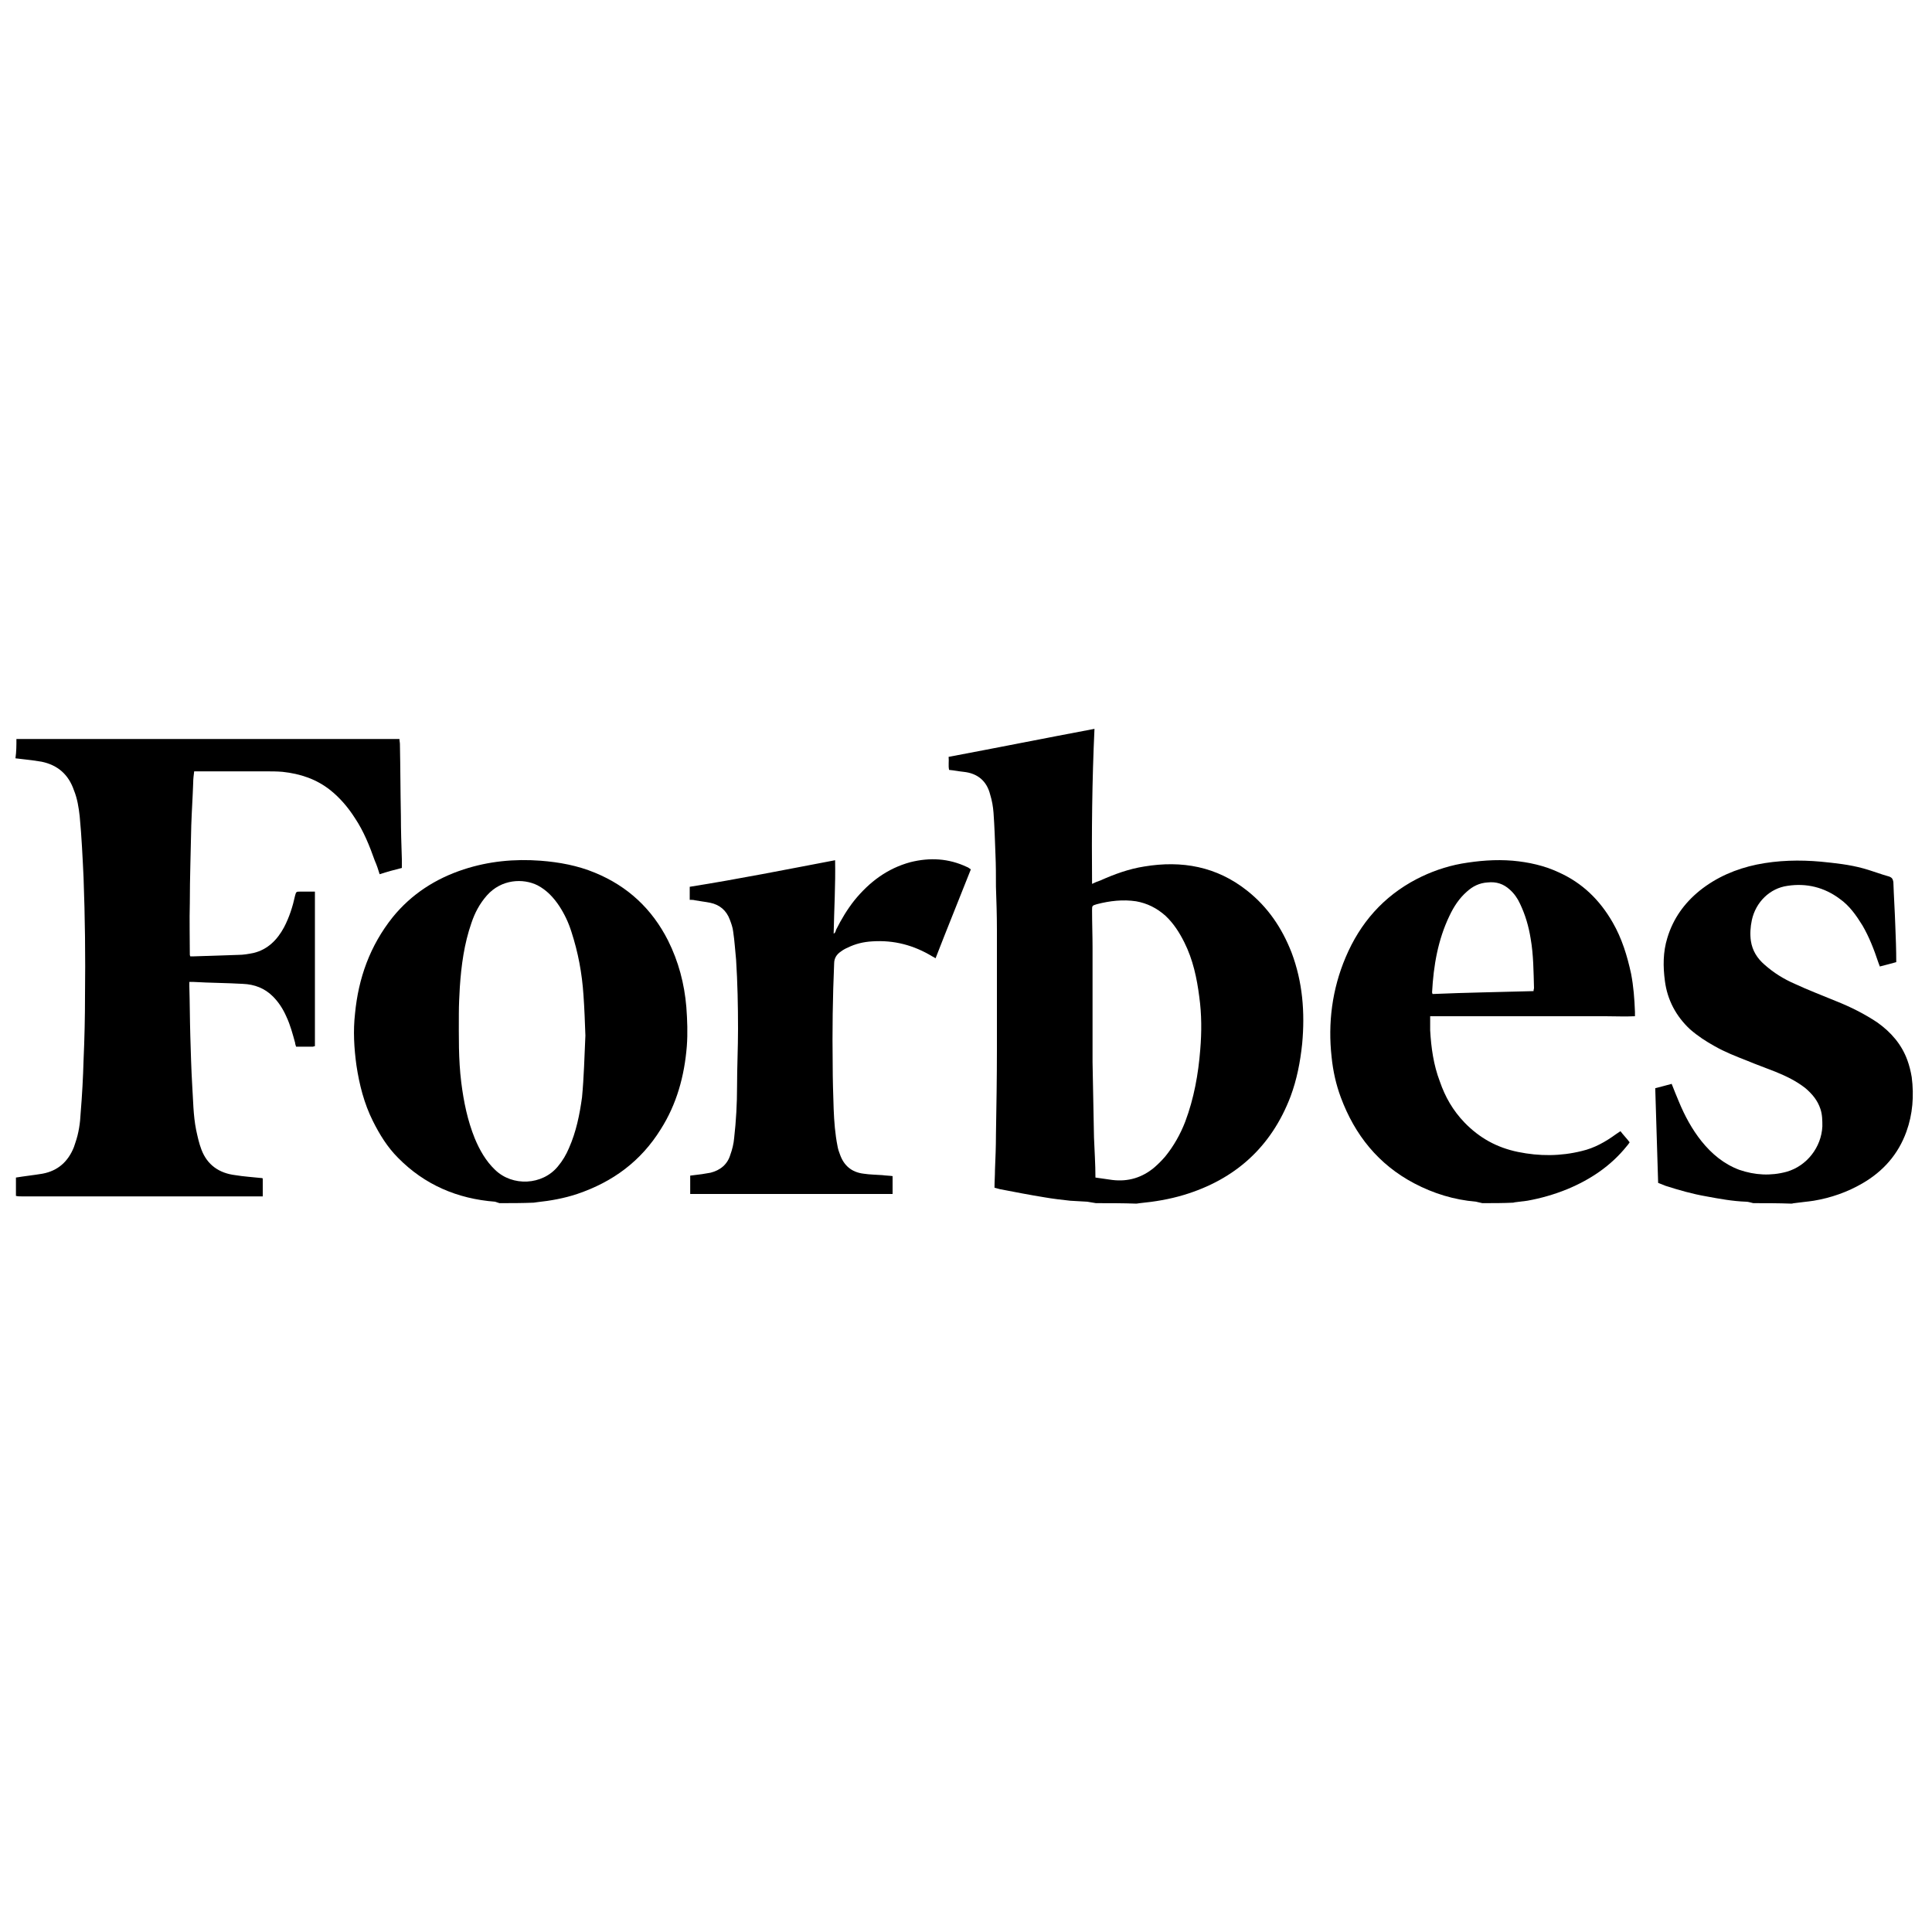
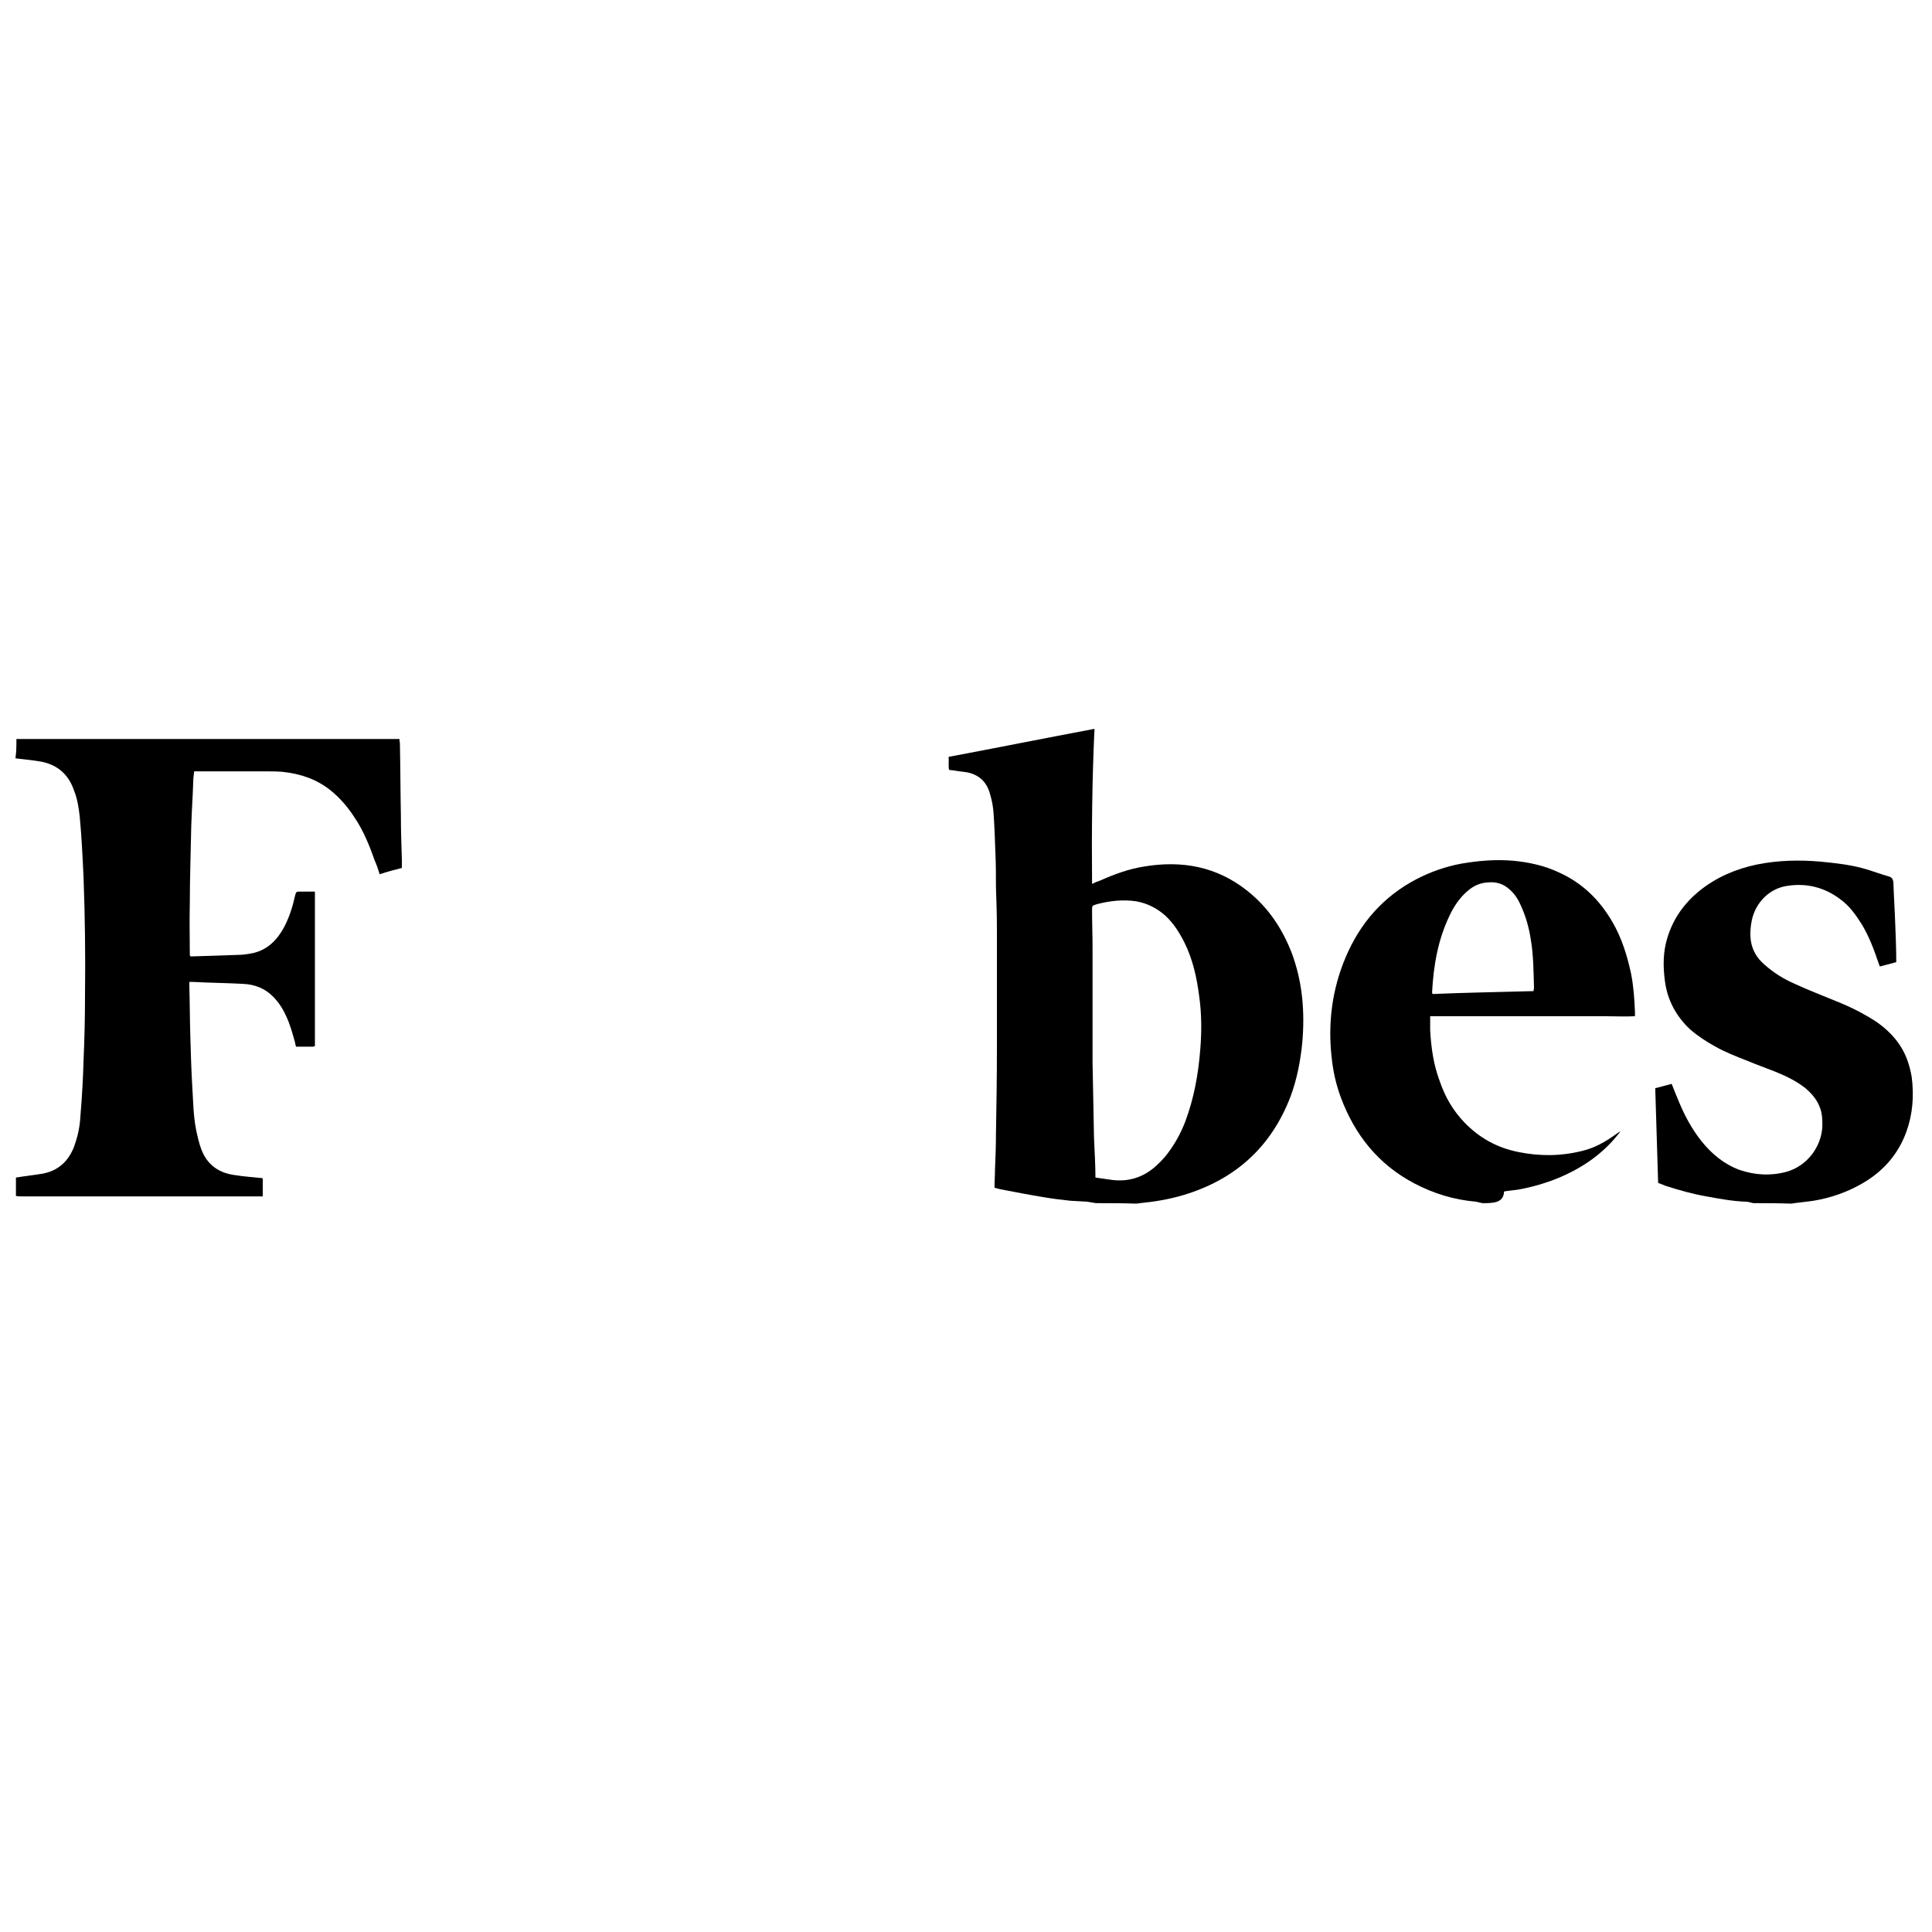
<svg xmlns="http://www.w3.org/2000/svg" version="1.1" id="Calque_1" x="0px" y="0px" viewBox="0 0 400 400" style="enable-background:new 0 0 400 400;" xml:space="preserve">
  <g>
    <path d="M226.9,249.1c-0.6-0.1-1.2-0.2-1.8-0.3c-1.2-0.1-2.3-0.1-3.5-0.2c-1.8-0.2-3.6-0.4-5.3-0.7c-3.1-0.5-6.2-1.1-9.3-1.7   c-0.4-0.1-0.7-0.2-1.1-0.3c0-1.3,0.1-2.5,0.1-3.7c0.1-2.4,0.2-4.8,0.2-7.2c0.1-5.9,0.2-11.8,0.2-17.7c0-8.3,0-16.6,0-24.9   c0-2.9-0.1-5.9-0.2-8.8c0-2.2,0-4.5-0.1-6.7c-0.1-2.9-0.2-5.8-0.4-8.6c-0.1-1.3-0.3-2.5-0.7-3.8c-0.7-2.8-2.6-4.4-5.5-4.7   c-1-0.1-1.9-0.3-3-0.4c-0.2-0.9,0-1.8-0.1-2.7c10.1-1.9,20.1-3.9,30.2-5.8c-0.5,10.7-0.6,21.4-0.5,32.1c0.6-0.3,1.1-0.5,1.7-0.7   c2.9-1.3,5.9-2.4,9.1-2.9c7.8-1.3,15,0,21.3,5c4.3,3.4,7.2,7.7,9.2,12.8c2.3,6.1,2.8,12.4,2.2,18.9c-0.4,3.8-1.1,7.4-2.4,10.9   c-4,10.5-11.5,17.2-22.1,20.4c-3,0.9-6,1.4-9.1,1.7c-0.2,0-0.5,0.1-0.7,0.1C232.5,249.1,229.7,249.1,226.9,249.1z M226.8,243.8   c1.2,0.2,2.3,0.3,3.5,0.5c3.3,0.4,6.2-0.5,8.7-2.6c0.8-0.7,1.5-1.4,2.2-2.2c1.8-2.2,3.2-4.7,4.2-7.3c1.8-4.8,2.7-9.8,3.1-14.9   c0.3-3.6,0.3-7.3-0.2-10.9c-0.5-3.9-1.3-7.7-3.1-11.3c-1-2-2.2-3.9-3.9-5.5c-1.8-1.6-3.8-2.6-6.1-3c-2.7-0.4-5.4-0.1-8.1,0.6   c-1,0.3-1,0.3-1,1.3c0,2.6,0.1,5.2,0.1,7.7c0,5.9,0,11.8,0,17.7c0,2,0,4,0,6c0.1,5.2,0.2,10.4,0.3,15.6   C226.6,238.2,226.8,241,226.8,243.8z" />
    <path d="M3.4,153c0.2,0,0.5,0,0.7,0c25.5,0,51.1,0,76.6,0c0.6,0,1.3,0,2,0c0,0.4,0.1,0.7,0.1,1.1c0.1,4.9,0.1,9.8,0.2,14.8   c0,3,0.1,6,0.2,9c0,0.6,0,1.2,0,1.8c-1.6,0.4-3.1,0.8-4.6,1.3c-0.3-1-0.6-1.9-1-2.8c-1.1-3.1-2.3-6.1-4.1-8.8   c-1.4-2.2-3.1-4.2-5.1-5.8c-2.9-2.3-6.2-3.4-9.9-3.8c-1.2-0.1-2.3-0.1-3.5-0.1c-4.6,0-9.2,0-13.8,0c-0.3,0-0.6,0-1,0   c-0.1,0.8-0.2,1.6-0.2,2.3c-0.1,3-0.3,5.9-0.4,8.9c-0.1,5.4-0.3,10.8-0.3,16.1c-0.1,3.5,0,7.1,0,10.6c0,0.1,0,0.2,0.1,0.4   c0.3,0,0.6,0,0.8,0c3-0.1,6.1-0.2,9.1-0.3c1.1,0,2.2-0.2,3.2-0.4c2.9-0.7,4.9-2.7,6.3-5.3c1.1-2.1,1.8-4.3,2.3-6.6   c0.2-0.8,0.3-0.8,1-0.8c1,0,2,0,3.1,0c0,10.7,0,21.3,0,32c-0.2,0-0.3,0.1-0.4,0.1c-1.1,0-2.3,0-3.5,0c-0.1-0.3-0.2-0.6-0.2-0.8   c-0.5-1.8-1-3.7-1.8-5.4c-0.7-1.6-1.6-3-2.8-4.2c-1.7-1.7-3.8-2.5-6.2-2.6c-3.4-0.2-6.8-0.2-10.2-0.4c-0.3,0-0.5,0-0.9,0   c0,0.3,0,0.6,0,0.9c0.1,3.4,0.1,6.8,0.2,10.2c0.1,3.5,0.2,7,0.4,10.4c0.2,3,0.2,6.1,0.8,9.1c0.3,1.4,0.6,2.8,1.1,4.1   c1.2,3.2,3.7,4.9,7,5.3c1.8,0.3,3.6,0.4,5.4,0.6c0.1,0,0.2,0,0.3,0.1c0,1.2,0,2.4,0,3.7c-0.3,0-0.6,0-0.8,0c-16.3,0-32.6,0-49,0   c-0.4,0-0.9,0-1.3-0.1c0-1.3,0-2.5,0-3.8c1.8-0.3,3.7-0.5,5.5-0.8c3.2-0.6,5.3-2.5,6.5-5.5c0.1-0.3,0.2-0.6,0.3-0.9   c0.7-2,1-4.1,1.1-6.2c0.3-3.6,0.5-7.3,0.6-10.9c0.2-4.5,0.3-8.9,0.3-13.4c0.1-8.1,0-16.2-0.3-24.4c-0.2-4.2-0.4-8.5-0.8-12.7   c-0.2-1.8-0.5-3.7-1.2-5.4c-1.1-3.2-3.3-5.2-6.7-5.9c-0.7-0.1-1.3-0.2-2-0.3c-1.1-0.1-2.3-0.3-3.4-0.4C3.4,155.6,3.4,154.3,3.4,153   z" />
-     <path d="M103.4,249.1c-0.3-0.1-0.6-0.2-0.9-0.3c-7.8-0.6-14.6-3.5-20.1-9.1c-2.2-2.2-3.8-4.8-5.2-7.6c-1.8-3.6-2.8-7.5-3.4-11.5   c-0.5-3.6-0.7-7.2-0.3-10.7c0.7-7.4,3.1-14.1,7.8-20c3.9-4.8,8.9-8,14.7-9.9c5.2-1.7,10.5-2.2,15.9-1.8c3.9,0.3,7.7,1,11.3,2.5   c6.8,2.8,11.8,7.5,15.1,14c2.2,4.4,3.4,9,3.8,13.8c0.2,2.7,0.3,5.4,0.1,8.1c-0.5,6.2-2.1,12-5.4,17.2c-4.1,6.6-9.9,10.9-17.3,13.4   c-2.7,0.9-5.5,1.4-8.3,1.7c-0.2,0-0.5,0.1-0.7,0.1C108.1,249.1,105.8,249.1,103.4,249.1z M121.2,214.4c-0.1-2.8-0.2-5.6-0.4-8.4   c-0.3-4.5-1.1-8.8-2.5-13.1c-0.6-1.9-1.4-3.6-2.5-5.3c-1.2-1.8-2.6-3.3-4.5-4.3c-3-1.5-7.5-1.3-10.5,2.1c-1.5,1.7-2.5,3.6-3.2,5.7   c-1.5,4.3-2.1,8.8-2.4,13.3c-0.1,1.8-0.2,3.6-0.2,5.5c0,4.7-0.1,9.4,0.5,14.2c0.5,4,1.3,7.9,2.8,11.6c1,2.4,2.3,4.7,4.2,6.5   c3.6,3.5,9.8,3.2,13-0.7c1-1.2,1.7-2.4,2.3-3.8c1.5-3.4,2.2-6.9,2.7-10.5C120.9,223,121,218.7,121.2,214.4z" />
-     <path d="M306.9,249.1c-0.4-0.1-0.9-0.2-1.3-0.3c-4.6-0.4-8.8-1.7-12.8-3.8c-7.4-3.9-12.3-10-15.2-17.8c-1-2.7-1.6-5.4-1.9-8.3   c-0.8-7.1,0.1-14.1,2.9-20.7c3-7.1,7.8-12.6,14.7-16.2c2.9-1.5,6-2.6,9.3-3.2c3.5-0.6,7-0.9,10.6-0.6c3.3,0.3,6.5,1,9.5,2.4   c4.9,2.2,8.5,5.7,11.2,10.4c1.9,3.3,3,6.9,3.8,10.6c0.5,2.6,0.7,5.2,0.8,7.9c0,0.3,0,0.5,0,0.9c-2,0.1-4.1,0-6.1,0c-2,0-4,0-6,0   c-2,0-4,0-6.1,0c-2,0-4,0-6,0c-2,0-4,0-6.1,0c-2,0-4,0-6,0c-2,0-4,0-6.1,0c0,1,0,2,0,2.9c0.2,3.6,0.7,7.2,2,10.6   c1.1,3.2,2.7,6,5.1,8.5c3.1,3.2,6.7,5.2,11.1,6.1c4.4,0.9,8.8,0.9,13.2-0.2c2.6-0.6,4.9-1.9,7.1-3.5c0.3-0.2,0.6-0.4,0.9-0.6   c0.6,0.8,1.3,1.5,1.9,2.3c-0.2,0.3-0.4,0.6-0.6,0.8c-3.3,4.1-7.5,6.9-12.3,8.9c-2.7,1.1-5.5,1.9-8.3,2.4c-0.8,0.1-1.6,0.2-2.4,0.3   c-0.2,0-0.4,0.1-0.5,0.1C311.3,249.1,309.1,249.1,306.9,249.1z M317.5,205.2c0-0.3,0.1-0.5,0.1-0.6c-0.1-3.4-0.1-6.9-0.7-10.3   c-0.4-2.5-1.1-4.9-2.2-7.2c-0.5-1.1-1.2-2.1-2.1-2.9c-1.3-1.2-2.8-1.7-4.6-1.5c-1.7,0.1-3.1,0.8-4.3,1.9c-1.6,1.4-2.7,3.1-3.6,5   c-2.4,5-3.3,10.3-3.6,15.8c0,0.1,0,0.2,0.1,0.4C303.5,205.5,310.5,205.4,317.5,205.2z" />
+     <path d="M306.9,249.1c-0.4-0.1-0.9-0.2-1.3-0.3c-4.6-0.4-8.8-1.7-12.8-3.8c-7.4-3.9-12.3-10-15.2-17.8c-1-2.7-1.6-5.4-1.9-8.3   c-0.8-7.1,0.1-14.1,2.9-20.7c3-7.1,7.8-12.6,14.7-16.2c2.9-1.5,6-2.6,9.3-3.2c3.5-0.6,7-0.9,10.6-0.6c3.3,0.3,6.5,1,9.5,2.4   c4.9,2.2,8.5,5.7,11.2,10.4c1.9,3.3,3,6.9,3.8,10.6c0.5,2.6,0.7,5.2,0.8,7.9c0,0.3,0,0.5,0,0.9c-2,0.1-4.1,0-6.1,0c-2,0-4,0-6,0   c-2,0-4,0-6.1,0c-2,0-4,0-6,0c-2,0-4,0-6.1,0c-2,0-4,0-6,0c-2,0-4,0-6.1,0c0,1,0,2,0,2.9c0.2,3.6,0.7,7.2,2,10.6   c1.1,3.2,2.7,6,5.1,8.5c3.1,3.2,6.7,5.2,11.1,6.1c4.4,0.9,8.8,0.9,13.2-0.2c2.6-0.6,4.9-1.9,7.1-3.5c0.3-0.2,0.6-0.4,0.9-0.6   c-0.2,0.3-0.4,0.6-0.6,0.8c-3.3,4.1-7.5,6.9-12.3,8.9c-2.7,1.1-5.5,1.9-8.3,2.4c-0.8,0.1-1.6,0.2-2.4,0.3   c-0.2,0-0.4,0.1-0.5,0.1C311.3,249.1,309.1,249.1,306.9,249.1z M317.5,205.2c0-0.3,0.1-0.5,0.1-0.6c-0.1-3.4-0.1-6.9-0.7-10.3   c-0.4-2.5-1.1-4.9-2.2-7.2c-0.5-1.1-1.2-2.1-2.1-2.9c-1.3-1.2-2.8-1.7-4.6-1.5c-1.7,0.1-3.1,0.8-4.3,1.9c-1.6,1.4-2.7,3.1-3.6,5   c-2.4,5-3.3,10.3-3.6,15.8c0,0.1,0,0.2,0.1,0.4C303.5,205.5,310.5,205.4,317.5,205.2z" />
    <path d="M363,249.1c-0.5-0.1-1-0.3-1.5-0.3c-2.8-0.1-5.5-0.6-8.2-1.1c-2.9-0.5-5.7-1.3-8.5-2.2c-0.5-0.2-1-0.4-1.5-0.6   c-0.2-6.5-0.4-13-0.6-19.6c1.2-0.3,2.3-0.6,3.4-0.9c0.5,1.3,1,2.5,1.5,3.7c1.2,2.9,2.7,5.7,4.7,8.2c2.1,2.6,4.6,4.7,7.8,5.9   c3.2,1.1,6.5,1.3,9.8,0.4c4.2-1.2,7.2-5.1,7.4-9.4c0-1.2,0-2.4-0.4-3.6c-0.6-1.8-1.7-3.1-3.1-4.3c-1.9-1.5-4-2.5-6.2-3.4   c-2-0.8-4-1.5-5.9-2.3c-2.3-0.9-4.6-1.8-6.7-3c-1.8-1-3.5-2.1-5.1-3.5c-2.9-2.7-4.7-6.1-5.2-10c-0.4-3-0.4-6,0.5-8.9   c1.2-4,3.5-7.2,6.7-9.8c3.5-2.8,7.5-4.5,11.8-5.4c4.4-0.9,8.9-1,13.3-0.6c3,0.3,5.9,0.6,8.8,1.4c1.8,0.5,3.6,1.2,5.4,1.7   c0.5,0.2,0.7,0.5,0.8,1.1c0.1,3,0.3,6,0.4,9c0.1,2.5,0.2,5,0.2,7.6c-1.1,0.3-2.2,0.6-3.4,0.9c-0.1-0.3-0.2-0.5-0.3-0.8   c-0.9-2.7-1.9-5.3-3.3-7.7c-1.3-2.1-2.7-4.1-4.7-5.5c-3.2-2.4-6.9-3.3-10.8-2.7c-3.7,0.5-6.6,3.4-7.4,7.1c-0.3,1.4-0.4,2.9-0.2,4.3   c0.3,2,1.3,3.6,2.8,4.9c1.9,1.7,4,3,6.3,4c2.8,1.3,5.7,2.4,8.6,3.6c3,1.2,5.8,2.6,8.5,4.4c2.8,2,5,4.5,6.2,7.8   c0.4,1.1,0.7,2.3,0.9,3.5c0.5,3.9,0.2,7.7-1.1,11.3c-1.7,4.7-4.8,8.2-9.1,10.7c-3.1,1.8-6.5,3-10.1,3.6c-1.3,0.2-2.6,0.3-4,0.5   c-0.2,0-0.4,0.1-0.6,0.1C368.2,249.1,365.6,249.1,363,249.1z" />
-     <path d="M172.9,178.1c0.1,5.1-0.2,10.1-0.3,15.2c0.4-0.2,0.4-0.5,0.5-0.8c1.1-2.2,2.3-4.2,3.8-6.1c3.1-3.8,6.8-6.6,11.6-7.9   c4-1,7.9-0.8,11.7,1c0.3,0.1,0.5,0.3,0.8,0.5c-2.4,6.1-4.9,12.2-7.3,18.4c-0.3-0.2-0.5-0.3-0.7-0.4c-3.8-2.3-7.9-3.4-12.4-3.1   c-1.8,0.1-3.5,0.5-5.1,1.3c-0.5,0.2-1,0.5-1.4,0.8c-0.9,0.6-1.4,1.4-1.4,2.5c-0.3,7-0.4,14-0.3,21c0,3,0.1,6.1,0.2,9.1   c0.1,2.6,0.3,5.2,0.8,7.7c0.1,0.6,0.3,1.2,0.5,1.7c0.8,2.3,2.4,3.7,4.9,4c1.3,0.2,2.6,0.2,3.9,0.3c0.7,0.1,1.4,0.1,2.1,0.2   c0,1.2,0,2.5,0,3.7c-13.9,0-27.8,0-41.9,0c0-1.2,0-2.5,0-3.8c0.8-0.1,1.6-0.2,2.4-0.3c0.6-0.1,1.2-0.2,1.8-0.3   c2-0.5,3.5-1.7,4.1-3.7c0.4-1.1,0.7-2.3,0.8-3.5c0.4-3.5,0.6-7.1,0.6-10.7c0-4,0.2-7.9,0.2-11.9c0-4.8-0.1-9.6-0.4-14.3   c-0.2-1.9-0.3-3.8-0.6-5.8c-0.1-0.9-0.4-1.7-0.7-2.5c-0.7-1.9-2.1-3.1-4.1-3.5c-1-0.2-2-0.3-3.1-0.5c-0.3-0.1-0.7-0.1-1.1-0.1   c0-0.9,0-1.8,0-2.7C152.9,182,162.9,180,172.9,178.1z" />
  </g>
</svg>